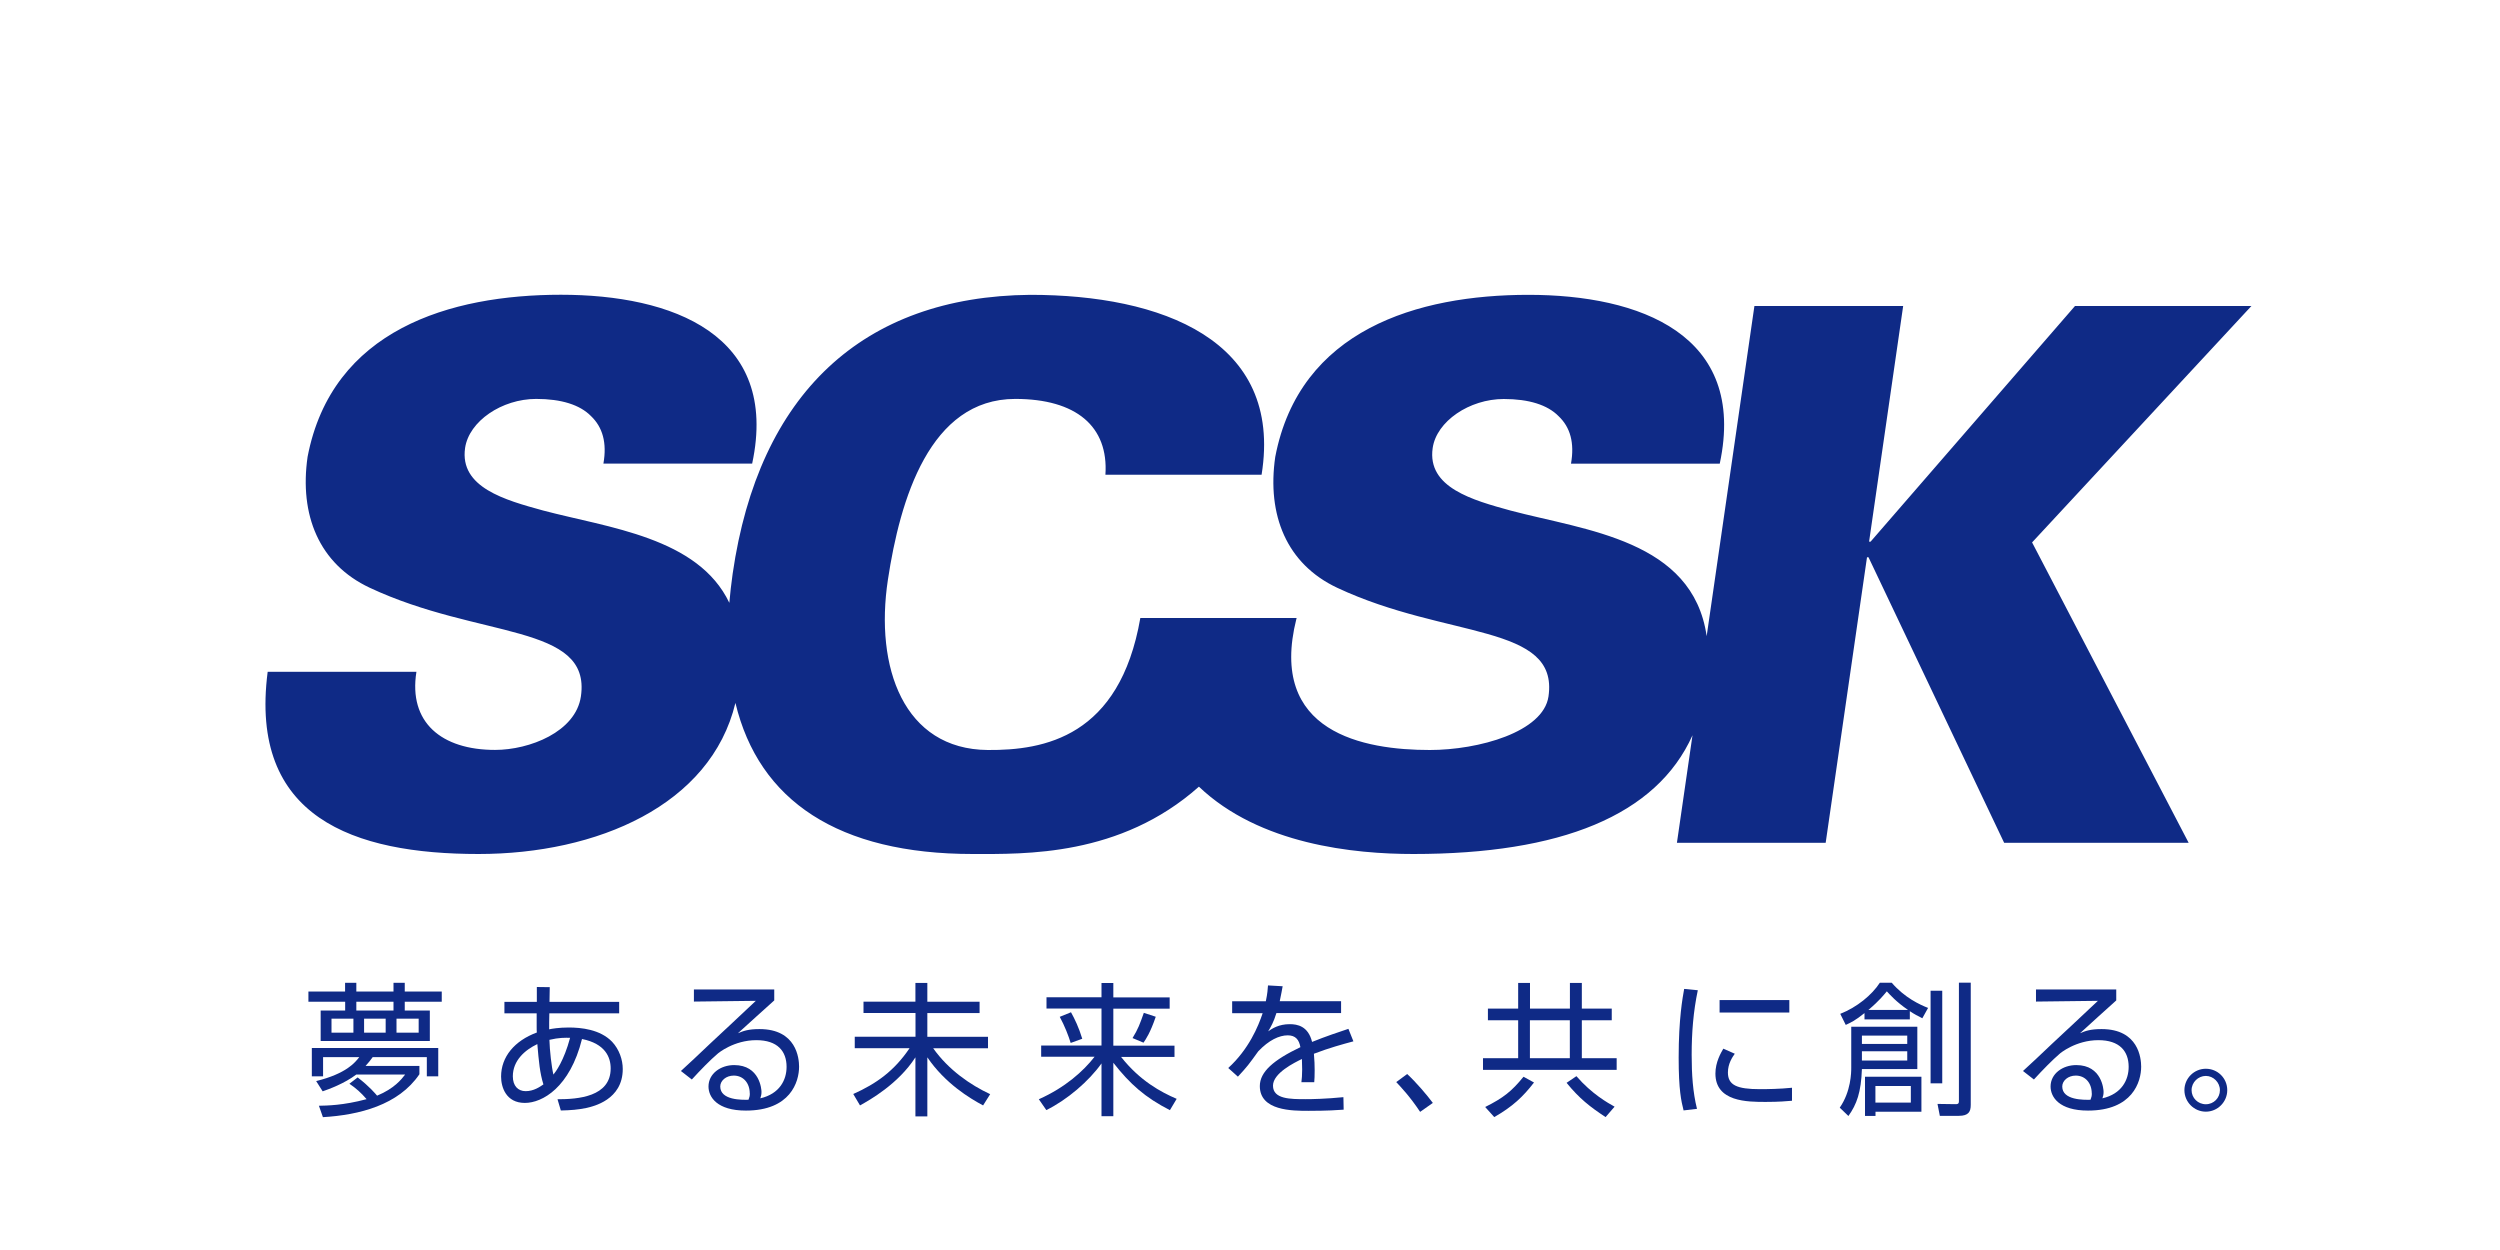
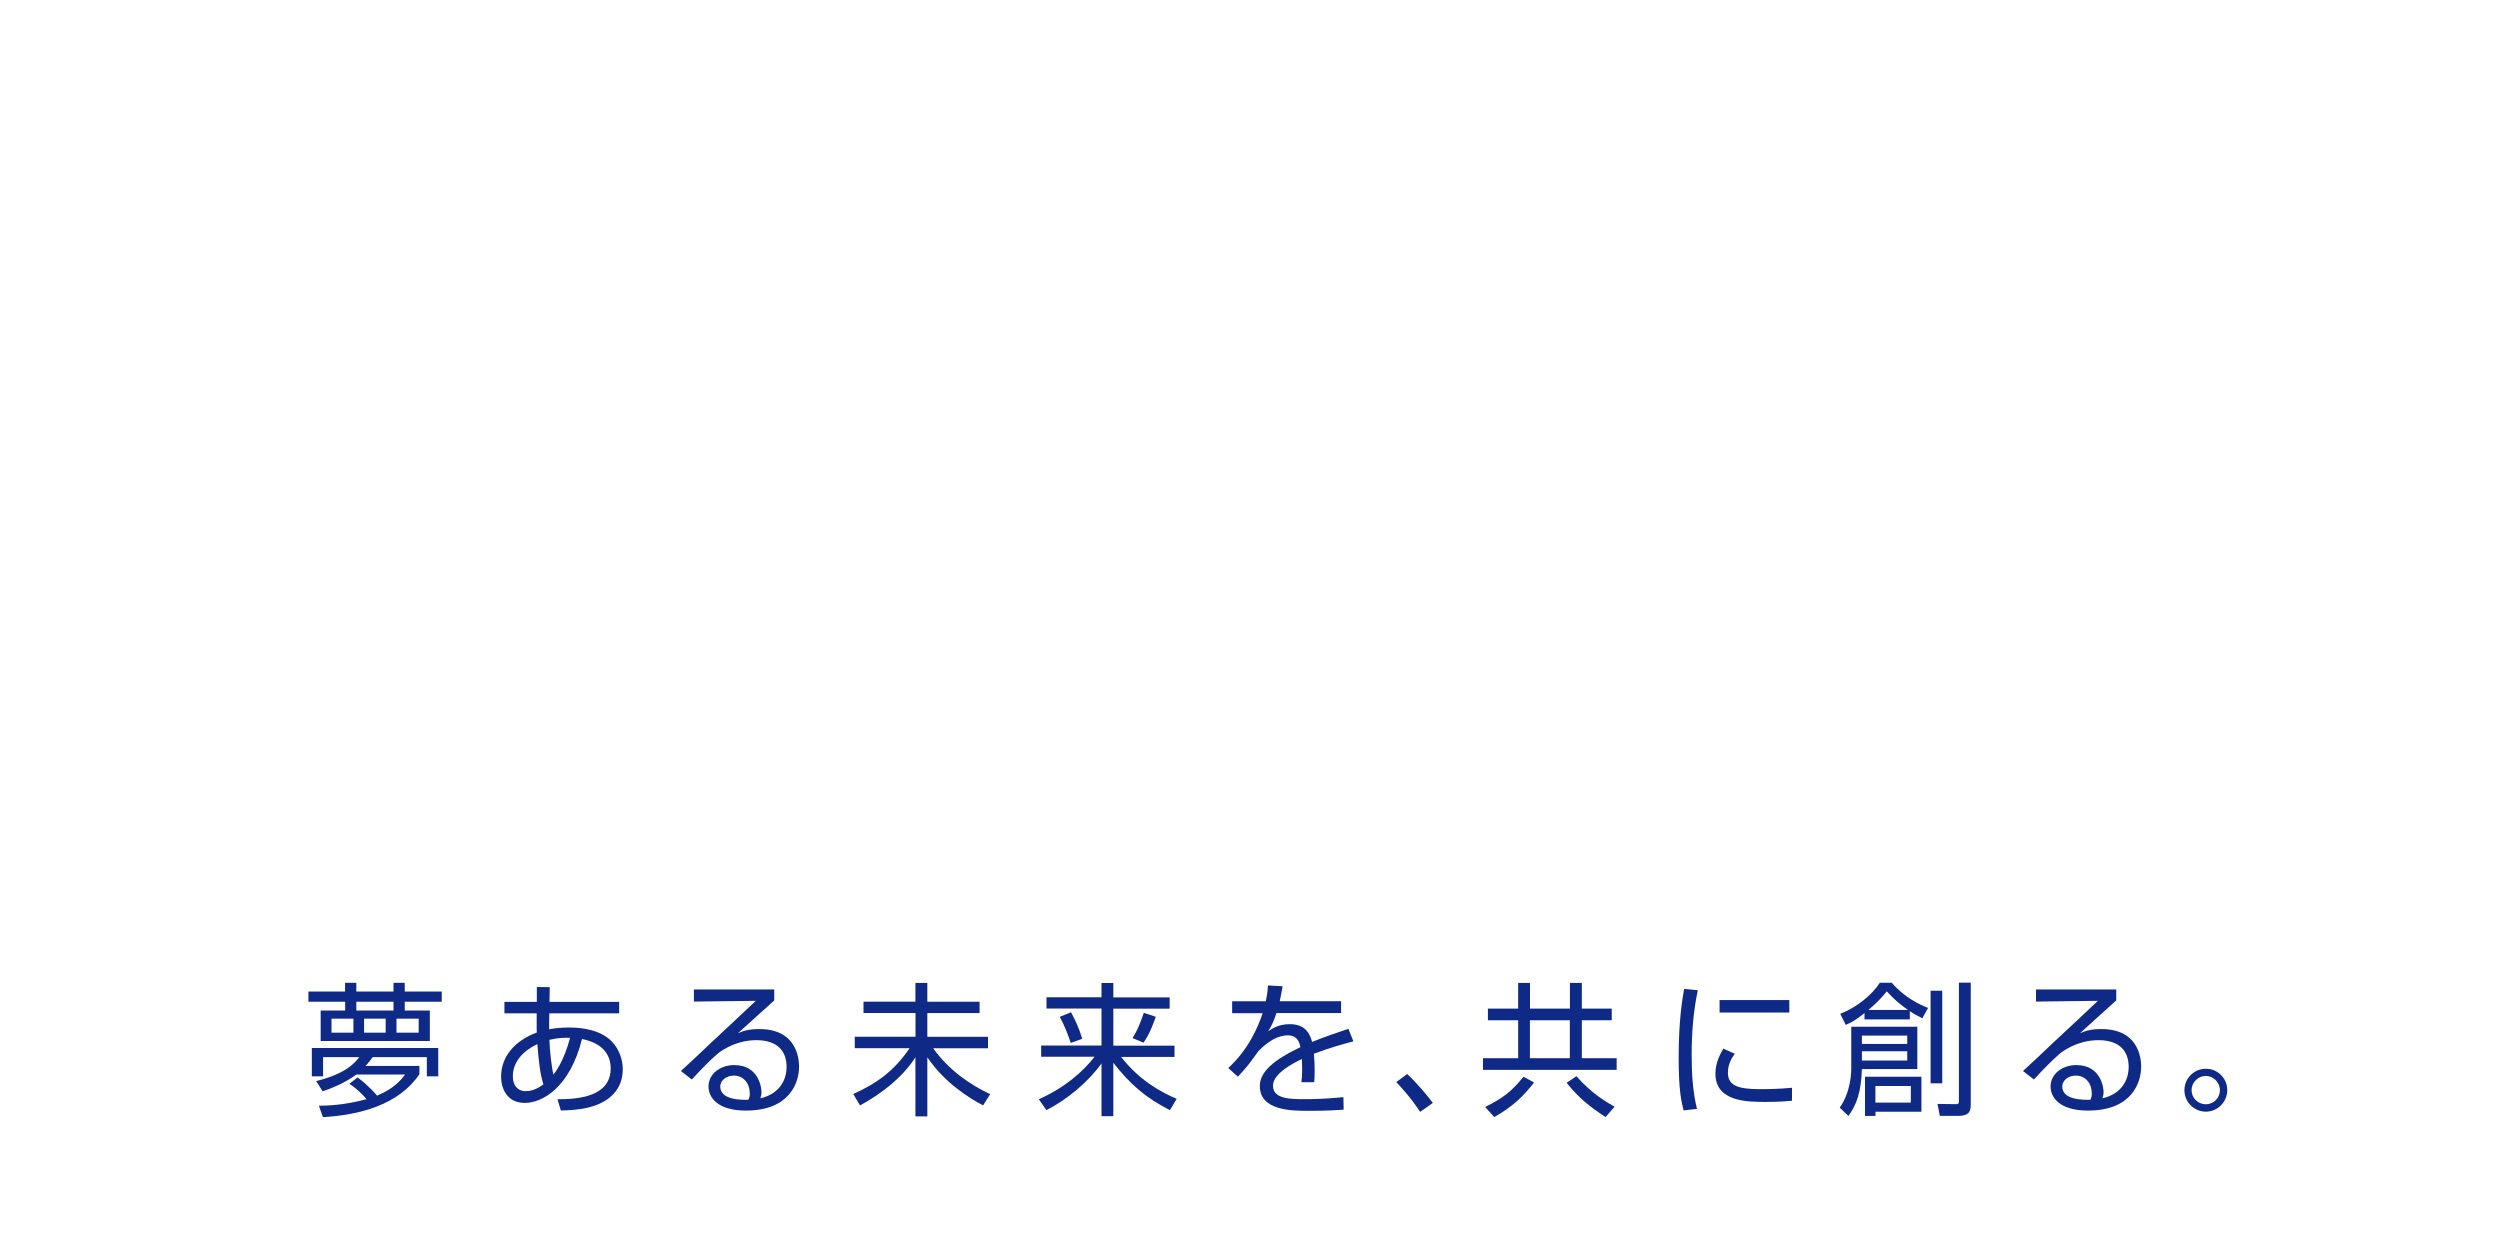
<svg xmlns="http://www.w3.org/2000/svg" id="ai" viewBox="0 0 300 150">
  <defs>
    <style>
      .cls-1 {
        fill: #0f2a86;
      }

      .cls-2 {
        fill: #fff;
      }
    </style>
  </defs>
  <rect class="cls-2" width="300" height="150" />
  <g>
-     <path class="cls-1" d="M270.15,36.72h-21.15l-24.53,28.28h-.18l4.09-28.28h-17.85l-5.73,39.62c-1.66-11.55-14.52-12.68-23.52-15.07-4.55-1.25-10.04-2.76-9.36-7.5.46-3.22,4.42-5.89,8.53-5.89,3.03,0,5.25.71,6.57,2.05,1.42,1.34,1.94,3.21,1.5,5.71h17.85c3.32-15.53-9.65-20.26-22.95-20.26s-27.47,4.19-30.39,19.45c-1.01,6.96,1.35,12.85,7.45,15.71,13.12,6.16,26.6,4.28,25.34,13.03-.62,4.28-8.4,6.43-14.24,6.43-7.9,0-19.45-2.07-16.01-15.75,0-.03.02-.06.03-.09h-18.76c-2.48,14.29-11.56,15.89-18.31,15.84-10.08-.08-13.58-9.9-11.98-20.44,1.46-9.63,5.01-21.69,15.28-21.69,7.32,0,11.21,3.3,10.82,9.1h18.74c2.62-16.24-12.13-21.59-27.75-21.59-20.11.18-32.6,11.87-35.72,33.46-.17,1.2-.3,2.36-.4,3.5-3.75-7.87-14.51-9-22.35-11.08-4.55-1.25-10.04-2.76-9.36-7.5.47-3.22,4.42-5.89,8.53-5.89,3.03,0,5.25.71,6.57,2.05,1.41,1.34,1.94,3.21,1.5,5.71h17.85c3.32-15.53-9.65-20.26-22.95-20.26s-27.47,4.19-30.4,19.45c-1,6.96,1.36,12.85,7.46,15.71,13.12,6.16,26.6,4.28,25.34,13.03-.62,4.28-6.19,6.43-10.3,6.43-6.43,0-10.41-3.3-9.44-9.37h-17.85c-2.26,17.49,10.31,21.86,25.31,21.86,14.2,0,27.87-5.84,30.82-18.13,2.82,11.77,12.38,18.13,28.48,18.13,6.22,0,17.68.33,27.14-8.08,7.29,6.95,18.61,8.08,25.74,8.08,17.63,0,29.17-4.6,33.49-14.25l-1.87,12.91h17.85l4.96-34.27h.18l16.28,34.27h22.14l-18.79-36.05,26.33-28.38Z" />
    <g>
      <path class="cls-1" d="M41.41,118.98v-1.04h1.35v1.04h4.46v-1.04h1.35v1.04h4.44v1.23h-4.44v1.05h3.01v3.66h-13.1v-3.66h2.94v-1.05h-4.41v-1.23h4.41ZM42.93,129.3c1.4,1.07,2.16,1.99,2.32,2.18,2.06-.85,2.94-1.97,3.37-2.54h-5.86c-1.47,1.11-3.3,1.76-4.04,2.02l-.78-1.23c3.63-.9,4.67-2.23,5.17-2.87h-4.34v2.3h-1.35v-3.4h15.17v3.4h-1.37v-2.3h-6.5c-.28.38-.47.64-.85,1.05h6.46v1c-2.51,3.7-7.21,4.89-11.58,5.15l-.48-1.37c.93-.02,2.89-.03,5.72-.79-.69-.8-1.21-1.26-2.06-1.85l.99-.76ZM42.41,122.24h-2.63v1.68h2.63v-1.68ZM47.22,120.21h-4.46v1.05h4.46v-1.05ZM46.28,122.24h-2.59v1.68h2.59v-1.68ZM50.24,122.24h-2.66v1.68h2.66v-1.68Z" />
      <path class="cls-1" d="M64.41,118.44l1.56.02-.03,1.76h8.36v1.38h-8.38l-.02,1.07v.85c.29-.07,1.18-.22,2.33-.22,1.5,0,3.78.22,5.22,1.71.86.92,1.28,2.16,1.28,3.27,0,3.72-3.58,4.49-4.34,4.67-.99.21-1.88.28-3.09.31l-.4-1.35c2.45,0,6.38-.29,6.38-3.7,0-1.36-.66-2.97-3.44-3.53-1.45,5.81-4.75,7.67-6.86,7.67-2.26,0-2.85-1.9-2.85-3.16,0-2.37,1.61-4.3,4.29-5.29-.02-.22-.02-.4-.02-.66v-1.64h-3.87v-1.38h3.89v-1.78ZM64.48,125.29c-1.49.71-2.94,1.97-2.94,3.87,0,1.14.62,1.78,1.54,1.78.97,0,1.71-.52,2.13-.81-.43-1.38-.55-2.73-.73-4.84ZM68.42,124.54c-.57-.02-1.37-.03-2.49.24.03,1.24.26,3.28.48,4.17.26-.31,1.26-1.64,2-4.41Z" />
      <path class="cls-1" d="M92.91,118.74v1.31c-.71.62-3.7,3.35-4.36,3.94.66-.28,1.26-.5,2.59-.5,4.44,0,4.75,3.51,4.75,4.51,0,1.83-1.05,5.27-6.38,5.27-3.46,0-4.49-1.62-4.49-2.89,0-1.54,1.45-2.57,3.08-2.57,3.09,0,3.28,2.94,3.28,3.21,0,.33-.05.5-.14.78,2.32-.54,3.15-2.21,3.15-3.78,0-1.88-1.09-3.2-3.63-3.2-2.7,0-4.6,1.57-4.68,1.66-.8.67-2.04,1.94-3.06,3.06l-1.31-1.02c.48-.42,2.7-2.51,3.49-3.27.86-.81,4.72-4.39,5.5-5.15l-7.43.09v-1.45h9.64ZM89.97,131.21c0-1.23-.76-2.14-1.92-2.14-.92,0-1.62.61-1.62,1.31,0,1.66,2.61,1.61,3.39,1.59.12-.31.16-.47.16-.76Z" />
      <path class="cls-1" d="M109.85,120.21v-2.26h1.43v2.26h6.27v1.36h-6.27v2.85h7.28v1.37h-6.58c1.85,2.61,4.48,4.41,6.84,5.51l-.85,1.35c-1.61-.86-4.56-2.64-6.69-5.77v7.09h-1.43v-7.09c-2.07,3.21-5.5,5.13-6.65,5.77l-.81-1.37c2.78-1.24,4.93-2.78,6.76-5.5h-6.58v-1.37h7.29v-2.85h-6.24v-1.36h6.24Z" />
      <path class="cls-1" d="M132.18,119.69v-1.73h1.42v1.73h6.76v1.35h-6.76v4.44h7.34v1.35h-6.41c2.26,2.87,4.8,4.23,6.67,5.03l-.81,1.36c-2.97-1.52-4.77-3.11-6.79-5.69v6.41h-1.42v-6.33c-1.52,2.14-4.11,4.36-6.62,5.6l-.9-1.3c3.18-1.42,5.34-3.37,6.69-5.1h-6.41v-1.35h7.24v-4.44h-6.6v-1.35h6.6ZM128.48,125.15c-.24-.81-.73-2.07-1.31-3.13l1.35-.55c.45.81.95,1.85,1.35,3.18l-1.38.5ZM135.91,124.56c.67-1.09.88-1.69,1.35-3.02l1.43.47c-.66,1.94-1.19,2.7-1.47,3.11l-1.31-.55Z" />
      <path class="cls-1" d="M153.92,118.34c-.09.47-.16.92-.35,1.8h7.36v1.43h-7.76c-.35,1.12-.66,1.64-.99,2.19.48-.33,1.26-.86,2.59-.86.9,0,2.21.22,2.68,2.13,1.66-.67,3.22-1.19,4.36-1.57l.6,1.5c-1.3.35-2.89.78-4.74,1.49.07.71.09,1.47.09,1.99,0,.66-.02,1.07-.05,1.42h-1.54c.05-.48.09-.78.09-1.52,0-.38-.02-.9-.03-1.26-.88.43-3.47,1.69-3.47,3.2,0,1.62,2.09,1.62,3.92,1.62.76,0,2.4-.03,4.53-.24l.03,1.5c-.69.05-1.95.14-4.22.14-1.94,0-5.84,0-5.84-2.97,0-1.71,1.64-3.13,4.87-4.67-.16-.9-.59-1.42-1.52-1.42-1.02,0-2.26.57-3.54,1.92-1.16,1.61-1.28,1.78-2.44,3.04l-1.16-1.04c2.47-2.25,3.61-5.01,4.13-6.58h-3.66v-1.43h4.04c.21-.99.22-1.43.26-1.9l1.75.1Z" />
      <path class="cls-1" d="M170.42,133.43c-1.23-1.85-2.3-2.97-2.87-3.58l1.31-.97c1.12,1.04,2.35,2.49,3.08,3.47l-1.52,1.07Z" />
      <path class="cls-1" d="M193.41,122.43h-3.59v4.55h4.18v1.4h-16.04v-1.4h4.22v-4.55h-3.63v-1.4h3.63v-3.08h1.42v3.08h4.79v-3.08h1.43v3.08h3.59v1.4ZM184.08,129.9c-1.3,1.69-2.56,2.89-4.77,4.15l-1.09-1.21c2.18-1.09,3.18-1.88,4.6-3.63l1.26.69ZM188.38,122.43h-4.79v4.55h4.79v-4.55ZM192.67,134.05c-1.87-1.23-3.15-2.23-4.68-4.11l1.18-.8c1.85,2.14,3.77,3.21,4.58,3.66l-1.07,1.24Z" />
      <path class="cls-1" d="M203.74,118.82c-.54,2.54-.74,5.12-.74,7.76,0,2.32.14,4.49.64,6.48l-1.61.19c-.28-1.12-.59-2.42-.59-6.34,0-4.65.47-7.17.66-8.24l1.64.16ZM208.18,126.44c-.29.41-.83,1.19-.83,2.26,0,1.5,1.05,2,3.84,2,.86,0,2.38-.02,3.85-.17v1.56c-.62.05-1.5.14-3.16.14-2.18,0-6.03,0-6.03-3.4,0-1.38.66-2.49.95-2.99l1.38.61ZM214.72,120.01v1.49h-8.37v-1.49h8.37Z" />
      <path class="cls-1" d="M230.08,128.29h-6.65c-.1,2.8-.62,4.22-1.62,5.63l-1.04-1c1.35-1.95,1.38-4.22,1.38-4.77v-4.94h7.93v5.08ZM229.18,122.33h-5.44v-.76c-1.14.92-1.66,1.14-2.25,1.42l-.66-1.33c1.99-.78,3.8-2.26,4.75-3.73h1.43c1.56,1.81,3.39,2.64,4.36,3.02l-.69,1.24c-.57-.29-.95-.48-1.5-.85v.99ZM228.87,124.27h-5.44v1h5.44v-1ZM228.87,126.15h-5.44v1.11h5.44v-1.11ZM230.57,133.41h-5.51v.5h-1.26v-4.7h6.77v4.2ZM228.96,121.19c-1.42-.97-2.19-1.85-2.54-2.23-.35.41-.86,1.09-2.21,2.23h4.75ZM229.3,130.32h-4.25v1.99h4.25v-1.99ZM233.07,118.89v11.11h-1.4v-11.11h1.4ZM236.49,117.92v14.67c0,.81-.26,1.31-1.43,1.31h-2.28l-.28-1.43,2.14.03c.24,0,.43,0,.43-.36v-14.22h1.42Z" />
      <path class="cls-1" d="M253.95,118.74v1.31c-.71.62-3.7,3.35-4.35,3.94.66-.28,1.26-.5,2.59-.5,4.44,0,4.75,3.51,4.75,4.51,0,1.83-1.05,5.27-6.38,5.27-3.46,0-4.49-1.62-4.49-2.89,0-1.54,1.45-2.57,3.08-2.57,3.09,0,3.28,2.94,3.28,3.21,0,.33-.05.5-.14.78,2.32-.54,3.15-2.21,3.15-3.78,0-1.88-1.09-3.2-3.63-3.2-2.7,0-4.6,1.57-4.68,1.66-.79.67-2.04,1.94-3.06,3.06l-1.31-1.02c.48-.42,2.7-2.51,3.49-3.27.86-.81,4.72-4.39,5.5-5.15l-7.43.09v-1.45h9.64ZM251.01,131.21c0-1.23-.76-2.14-1.92-2.14-.92,0-1.62.61-1.62,1.31,0,1.66,2.61,1.61,3.39,1.59.12-.31.16-.47.16-.76Z" />
      <path class="cls-1" d="M267.27,130.82c0,1.42-1.16,2.58-2.57,2.58s-2.57-1.16-2.57-2.58,1.16-2.57,2.57-2.57,2.57,1.12,2.57,2.57ZM262.99,130.82c0,.93.76,1.69,1.71,1.69s1.69-.76,1.69-1.69-.78-1.71-1.69-1.71-1.71.76-1.71,1.71Z" />
    </g>
  </g>
</svg>